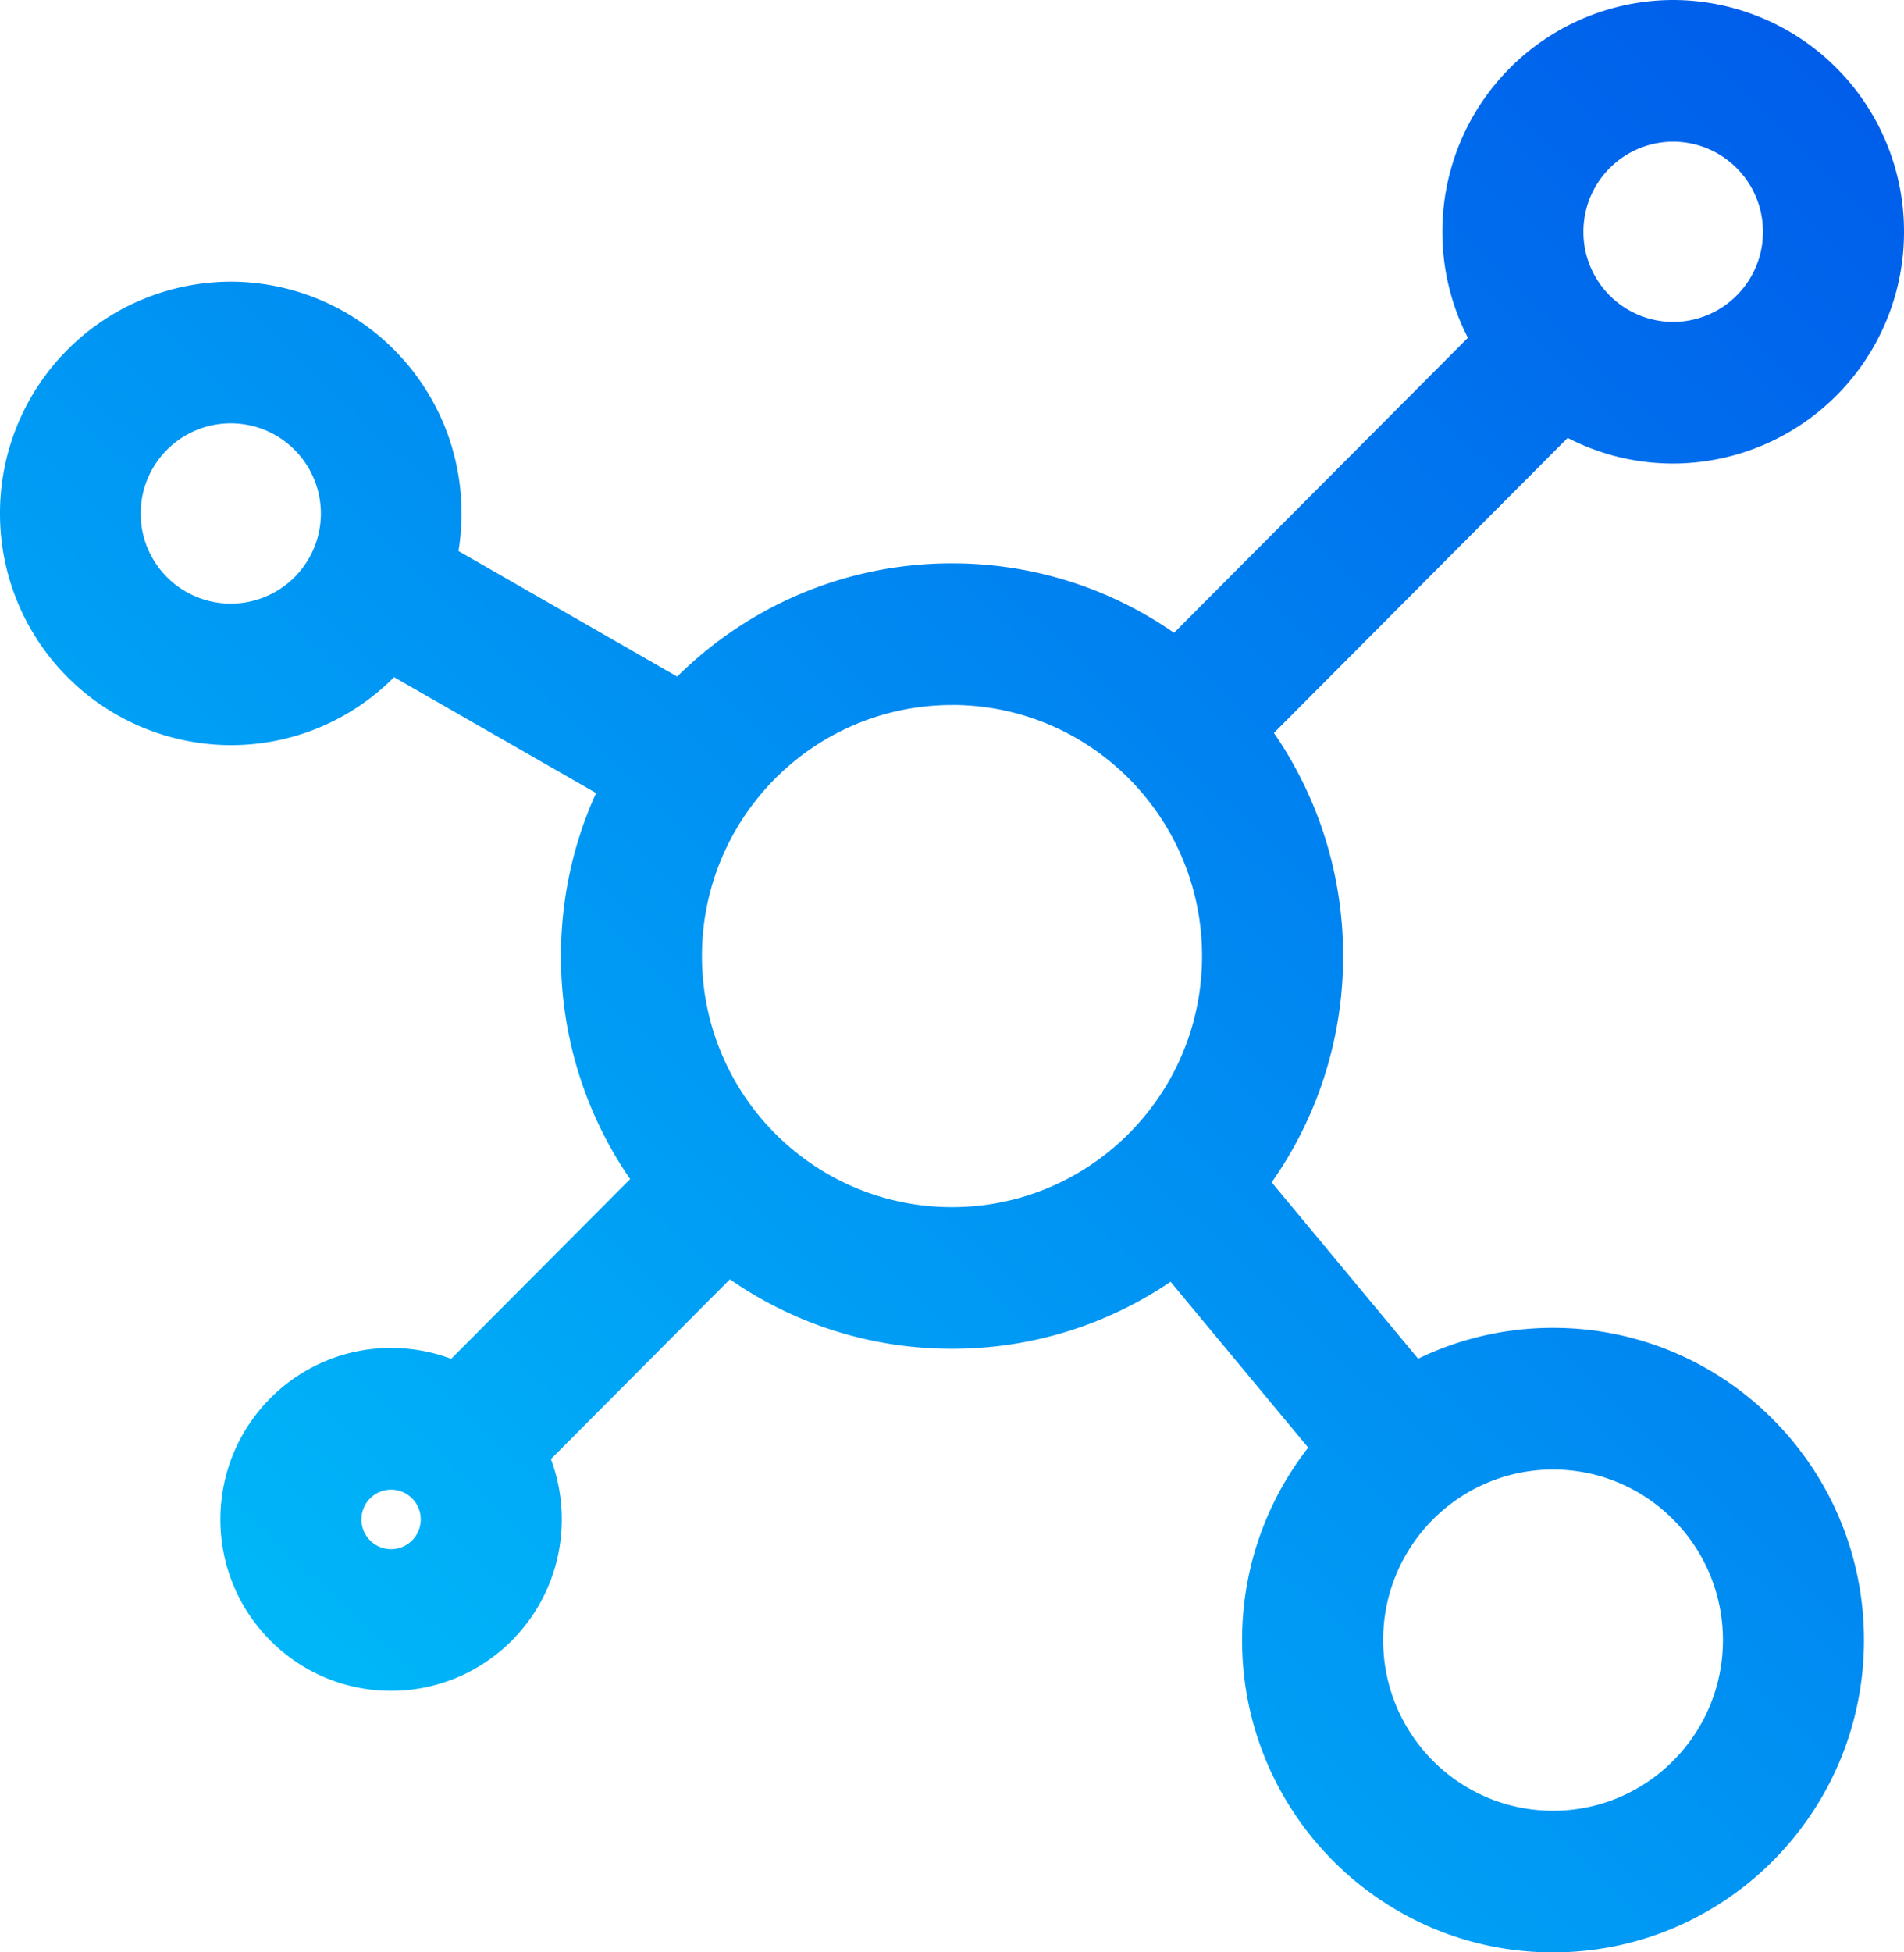
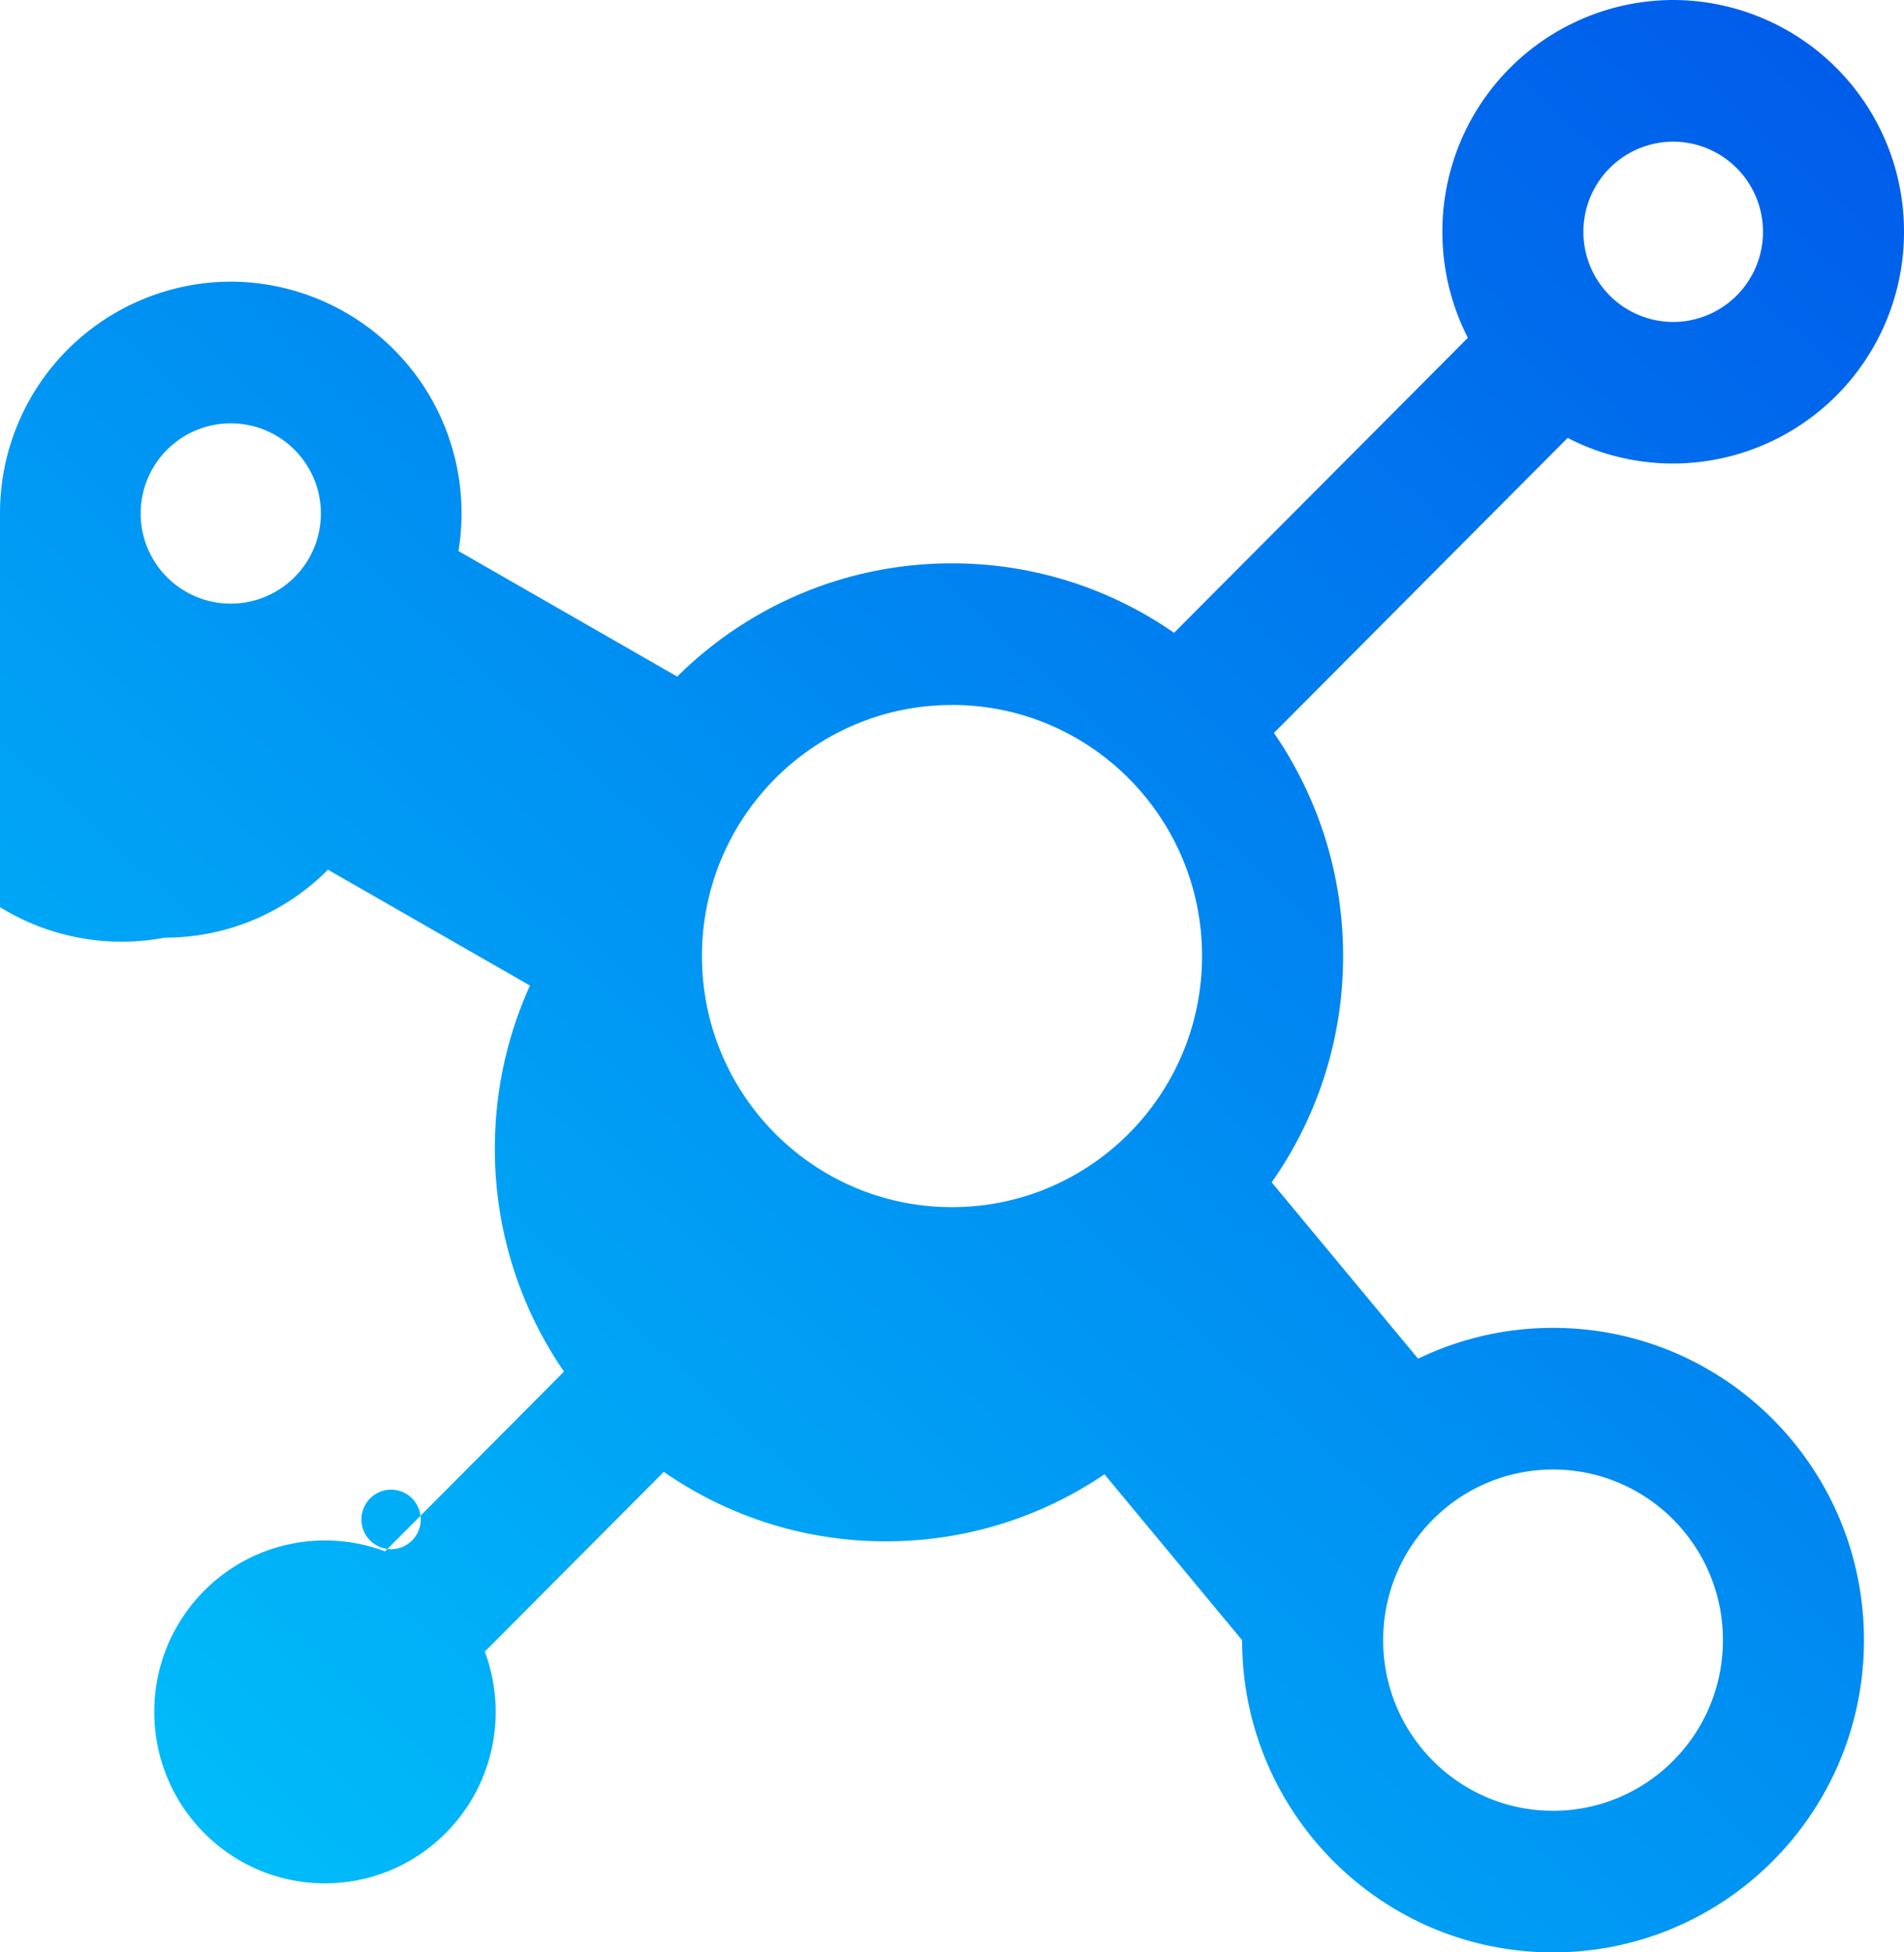
<svg xmlns="http://www.w3.org/2000/svg" width="40" height="41">
  <defs>
    <linearGradient x1="97.53%" y1="0.063%" x2="1.713%" y2="100%" id="A">
      <stop stop-color="#005bea" offset="0%" />
      <stop stop-color="#00c6fb" offset="100%" />
    </linearGradient>
  </defs>
-   <path d="M35.152 0A4.86 4.86 0 0 1 40 4.867a4.86 4.86 0 0 1-4.848 4.867c-.799 0-1.553-.194-2.218-.538l-6.171 6.196a8.23 8.23 0 0 1 1.453 4.685 8.23 8.23 0 0 1-1.5 4.752l3.076 3.704c.858-.415 1.819-.648 2.835-.648 3.608 0 6.532 2.936 6.532 6.557S36.234 41 32.626 41s-6.532-2.936-6.532-6.557c0-1.525.519-2.929 1.389-4.043l-2.891-3.483c-1.311.889-2.891 1.408-4.592 1.408-1.733 0-3.341-.539-4.666-1.459l-3.76 3.775c.147.394.228.821.228 1.266 0 1.988-1.605 3.6-3.586 3.6s-3.586-1.612-3.586-3.6 1.605-3.6 3.586-3.6c.444 0 .87.081 1.262.229l3.76-3.775a8.23 8.23 0 0 1-1.453-4.685c0-1.221.264-2.38.738-3.422l-4.244-2.433c-.878.882-2.09 1.427-3.43 1.427A4.86 4.86 0 0 1 0 10.782a4.86 4.86 0 0 1 4.848-4.867 4.86 4.86 0 0 1 4.848 4.867 4.92 4.92 0 0 1-.064.79l4.595 2.636c1.484-1.47 3.522-2.378 5.772-2.378 1.733 0 3.341.539 4.666 1.459l6.173-6.195a4.86 4.86 0 0 1-.536-2.227A4.86 4.86 0 0 1 35.152 0zm-2.525 30.86c-1.971 0-3.569 1.604-3.569 3.583s1.598 3.583 3.569 3.583 3.569-1.604 3.569-3.583-1.598-3.583-3.569-3.583zm-24.411.423c-.344 0-.623.28-.623.625s.279.625.623.625.623-.28.623-.625-.279-.625-.623-.625zM20 14.805c-2.901 0-5.253 2.361-5.253 5.273S17.099 25.35 20 25.35s5.253-2.361 5.253-5.273-2.352-5.273-5.253-5.273zM4.848 8.89a1.89 1.89 0 1 0 0 3.786 1.89 1.89 0 1 0 0-3.786zm30.303-5.915a1.89 1.89 0 0 0-1.886 1.893 1.89 1.89 0 0 0 1.886 1.893 1.89 1.89 0 0 0 1.886-1.893 1.89 1.89 0 0 0-1.886-1.893z" fill="url(#A)" />
+   <path d="M35.152 0A4.86 4.86 0 0 1 40 4.867a4.86 4.86 0 0 1-4.848 4.867c-.799 0-1.553-.194-2.218-.538l-6.171 6.196a8.23 8.23 0 0 1 1.453 4.685 8.23 8.23 0 0 1-1.5 4.752l3.076 3.704c.858-.415 1.819-.648 2.835-.648 3.608 0 6.532 2.936 6.532 6.557S36.234 41 32.626 41s-6.532-2.936-6.532-6.557l-2.891-3.483c-1.311.889-2.891 1.408-4.592 1.408-1.733 0-3.341-.539-4.666-1.459l-3.76 3.775c.147.394.228.821.228 1.266 0 1.988-1.605 3.6-3.586 3.6s-3.586-1.612-3.586-3.6 1.605-3.6 3.586-3.6c.444 0 .87.081 1.262.229l3.76-3.775a8.23 8.23 0 0 1-1.453-4.685c0-1.221.264-2.38.738-3.422l-4.244-2.433c-.878.882-2.09 1.427-3.43 1.427A4.86 4.86 0 0 1 0 10.782a4.86 4.86 0 0 1 4.848-4.867 4.86 4.86 0 0 1 4.848 4.867 4.92 4.92 0 0 1-.064.79l4.595 2.636c1.484-1.47 3.522-2.378 5.772-2.378 1.733 0 3.341.539 4.666 1.459l6.173-6.195a4.86 4.86 0 0 1-.536-2.227A4.86 4.86 0 0 1 35.152 0zm-2.525 30.86c-1.971 0-3.569 1.604-3.569 3.583s1.598 3.583 3.569 3.583 3.569-1.604 3.569-3.583-1.598-3.583-3.569-3.583zm-24.411.423c-.344 0-.623.28-.623.625s.279.625.623.625.623-.28.623-.625-.279-.625-.623-.625zM20 14.805c-2.901 0-5.253 2.361-5.253 5.273S17.099 25.35 20 25.35s5.253-2.361 5.253-5.273-2.352-5.273-5.253-5.273zM4.848 8.89a1.89 1.89 0 1 0 0 3.786 1.89 1.89 0 1 0 0-3.786zm30.303-5.915a1.89 1.89 0 0 0-1.886 1.893 1.89 1.89 0 0 0 1.886 1.893 1.89 1.89 0 0 0 1.886-1.893 1.89 1.89 0 0 0-1.886-1.893z" fill="url(#A)" />
</svg>